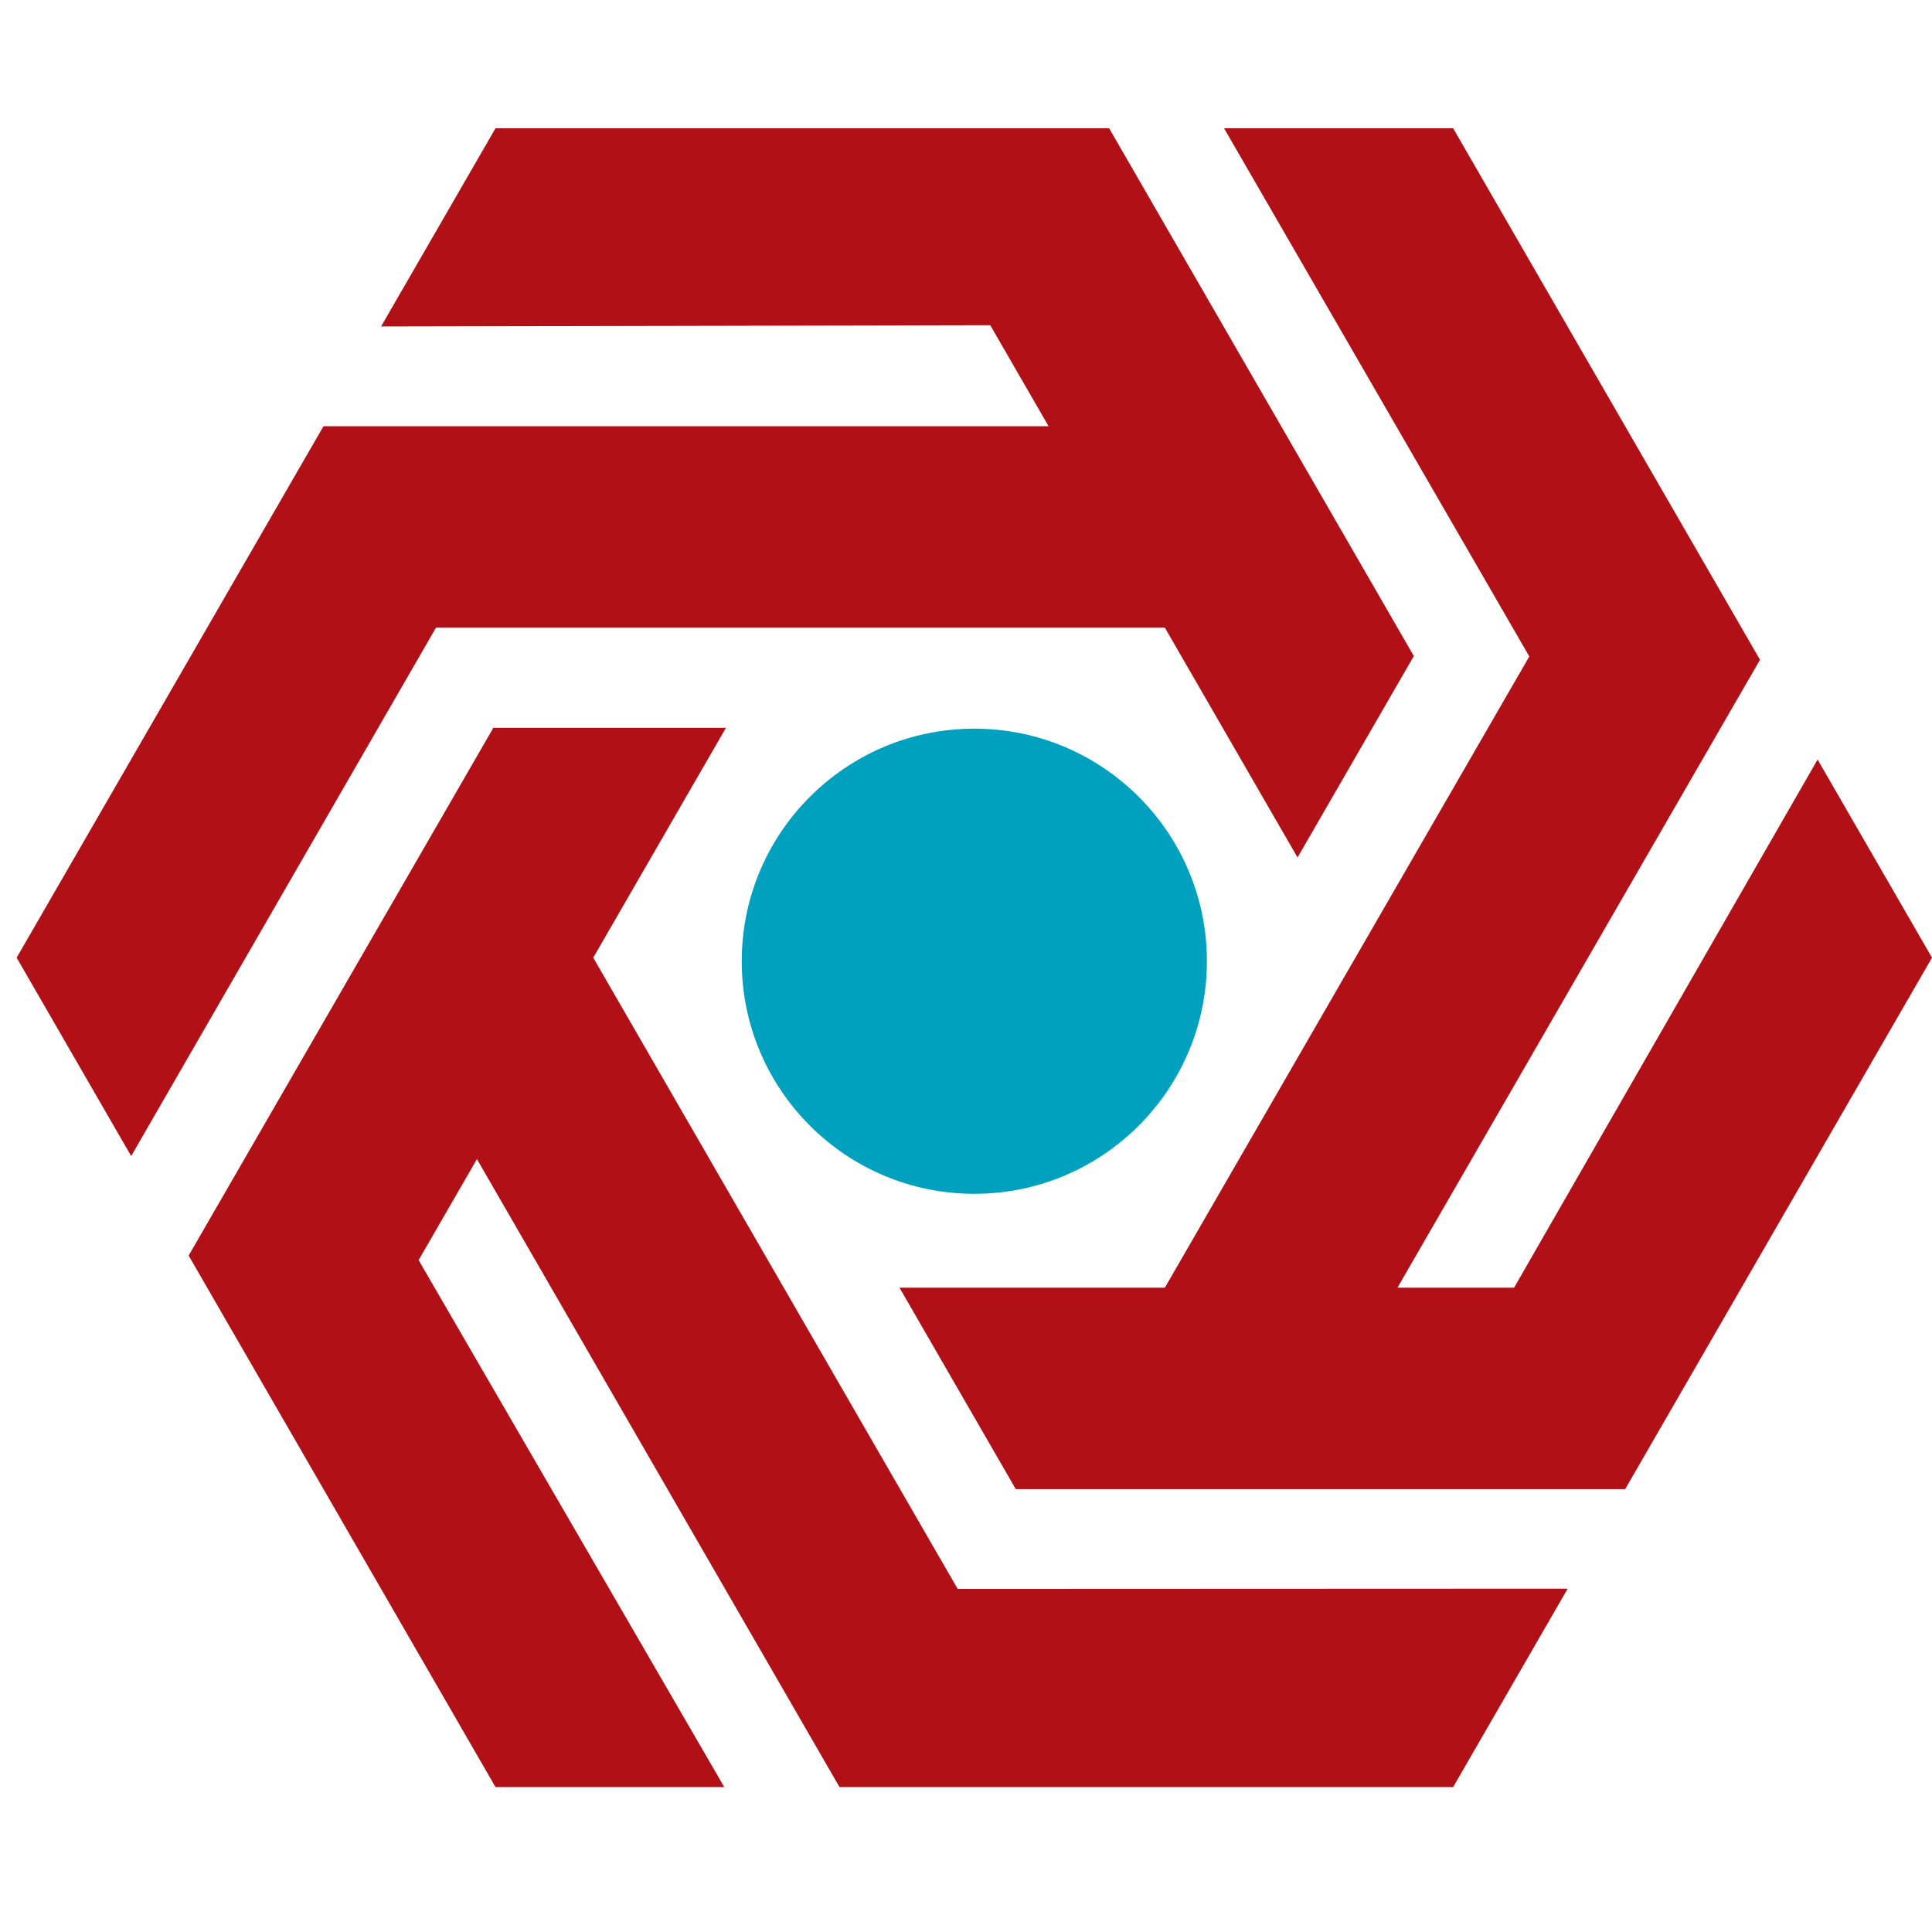
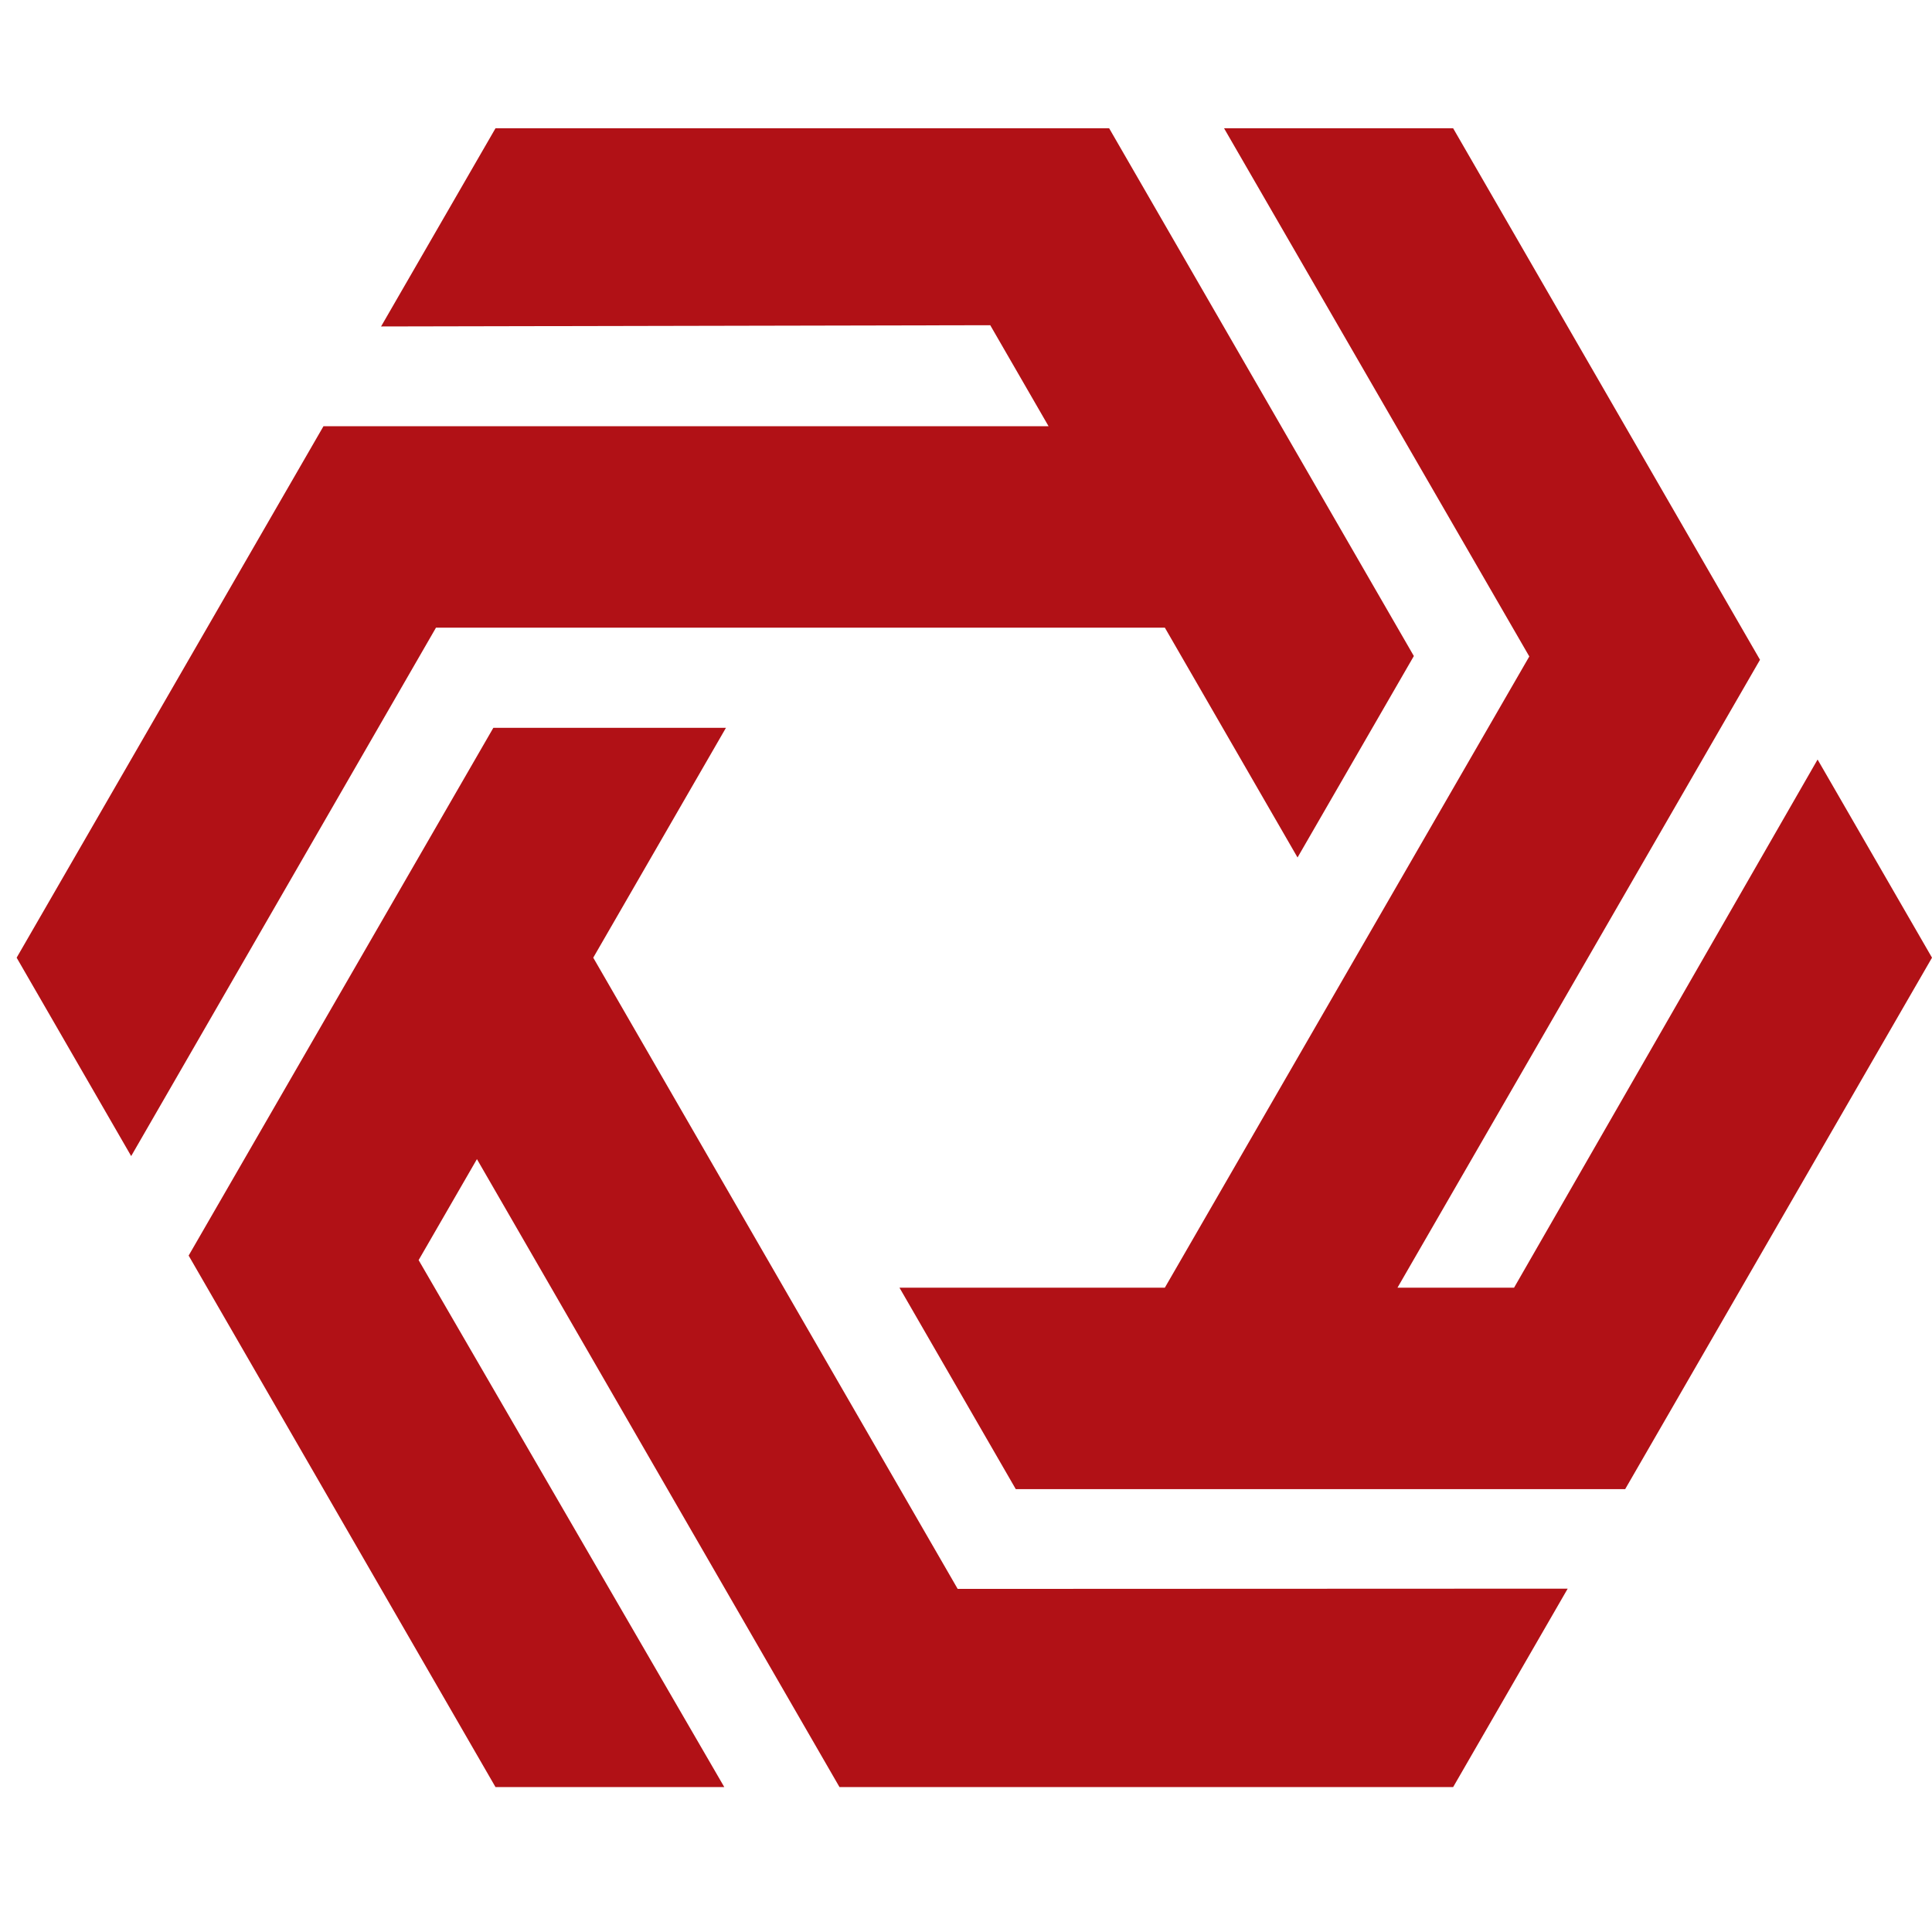
<svg xmlns="http://www.w3.org/2000/svg" width="78" height="78" viewBox="0 0 78 78" fill="none">
  <path fill-rule="evenodd" clip-rule="evenodd" d="M7.616 50.691L20.004 72.148H29.241L16.901 50.874L19.255 46.797L33.892 72.148H58.668L63.292 64.138L38.664 64.148L23.951 38.664L29.308 29.385H19.917L7.616 50.691ZM65.612 60.121L78 38.664L73.381 30.664L61.127 51.987H56.42L71.056 26.637L58.668 5.18H49.419L61.742 26.503L47.028 51.987H36.314L41.01 60.121H65.612ZM42.333 17.207L39.979 13.13L15.385 13.18L20.004 5.18H44.78L57.081 26.486L52.385 34.619L47.028 25.34H17.602L5.296 46.674L0.672 38.664L13.06 17.207H42.333Z" fill="#B11116" />
-   <path fill-rule="evenodd" clip-rule="evenodd" d="M39.336 29.418C44.518 29.418 48.726 33.625 48.726 38.807C48.726 43.99 44.518 48.197 39.336 48.197C34.153 48.197 29.946 43.99 29.946 38.807C29.946 33.625 34.153 29.418 39.336 29.418Z" fill="#00A1BF" />
</svg>